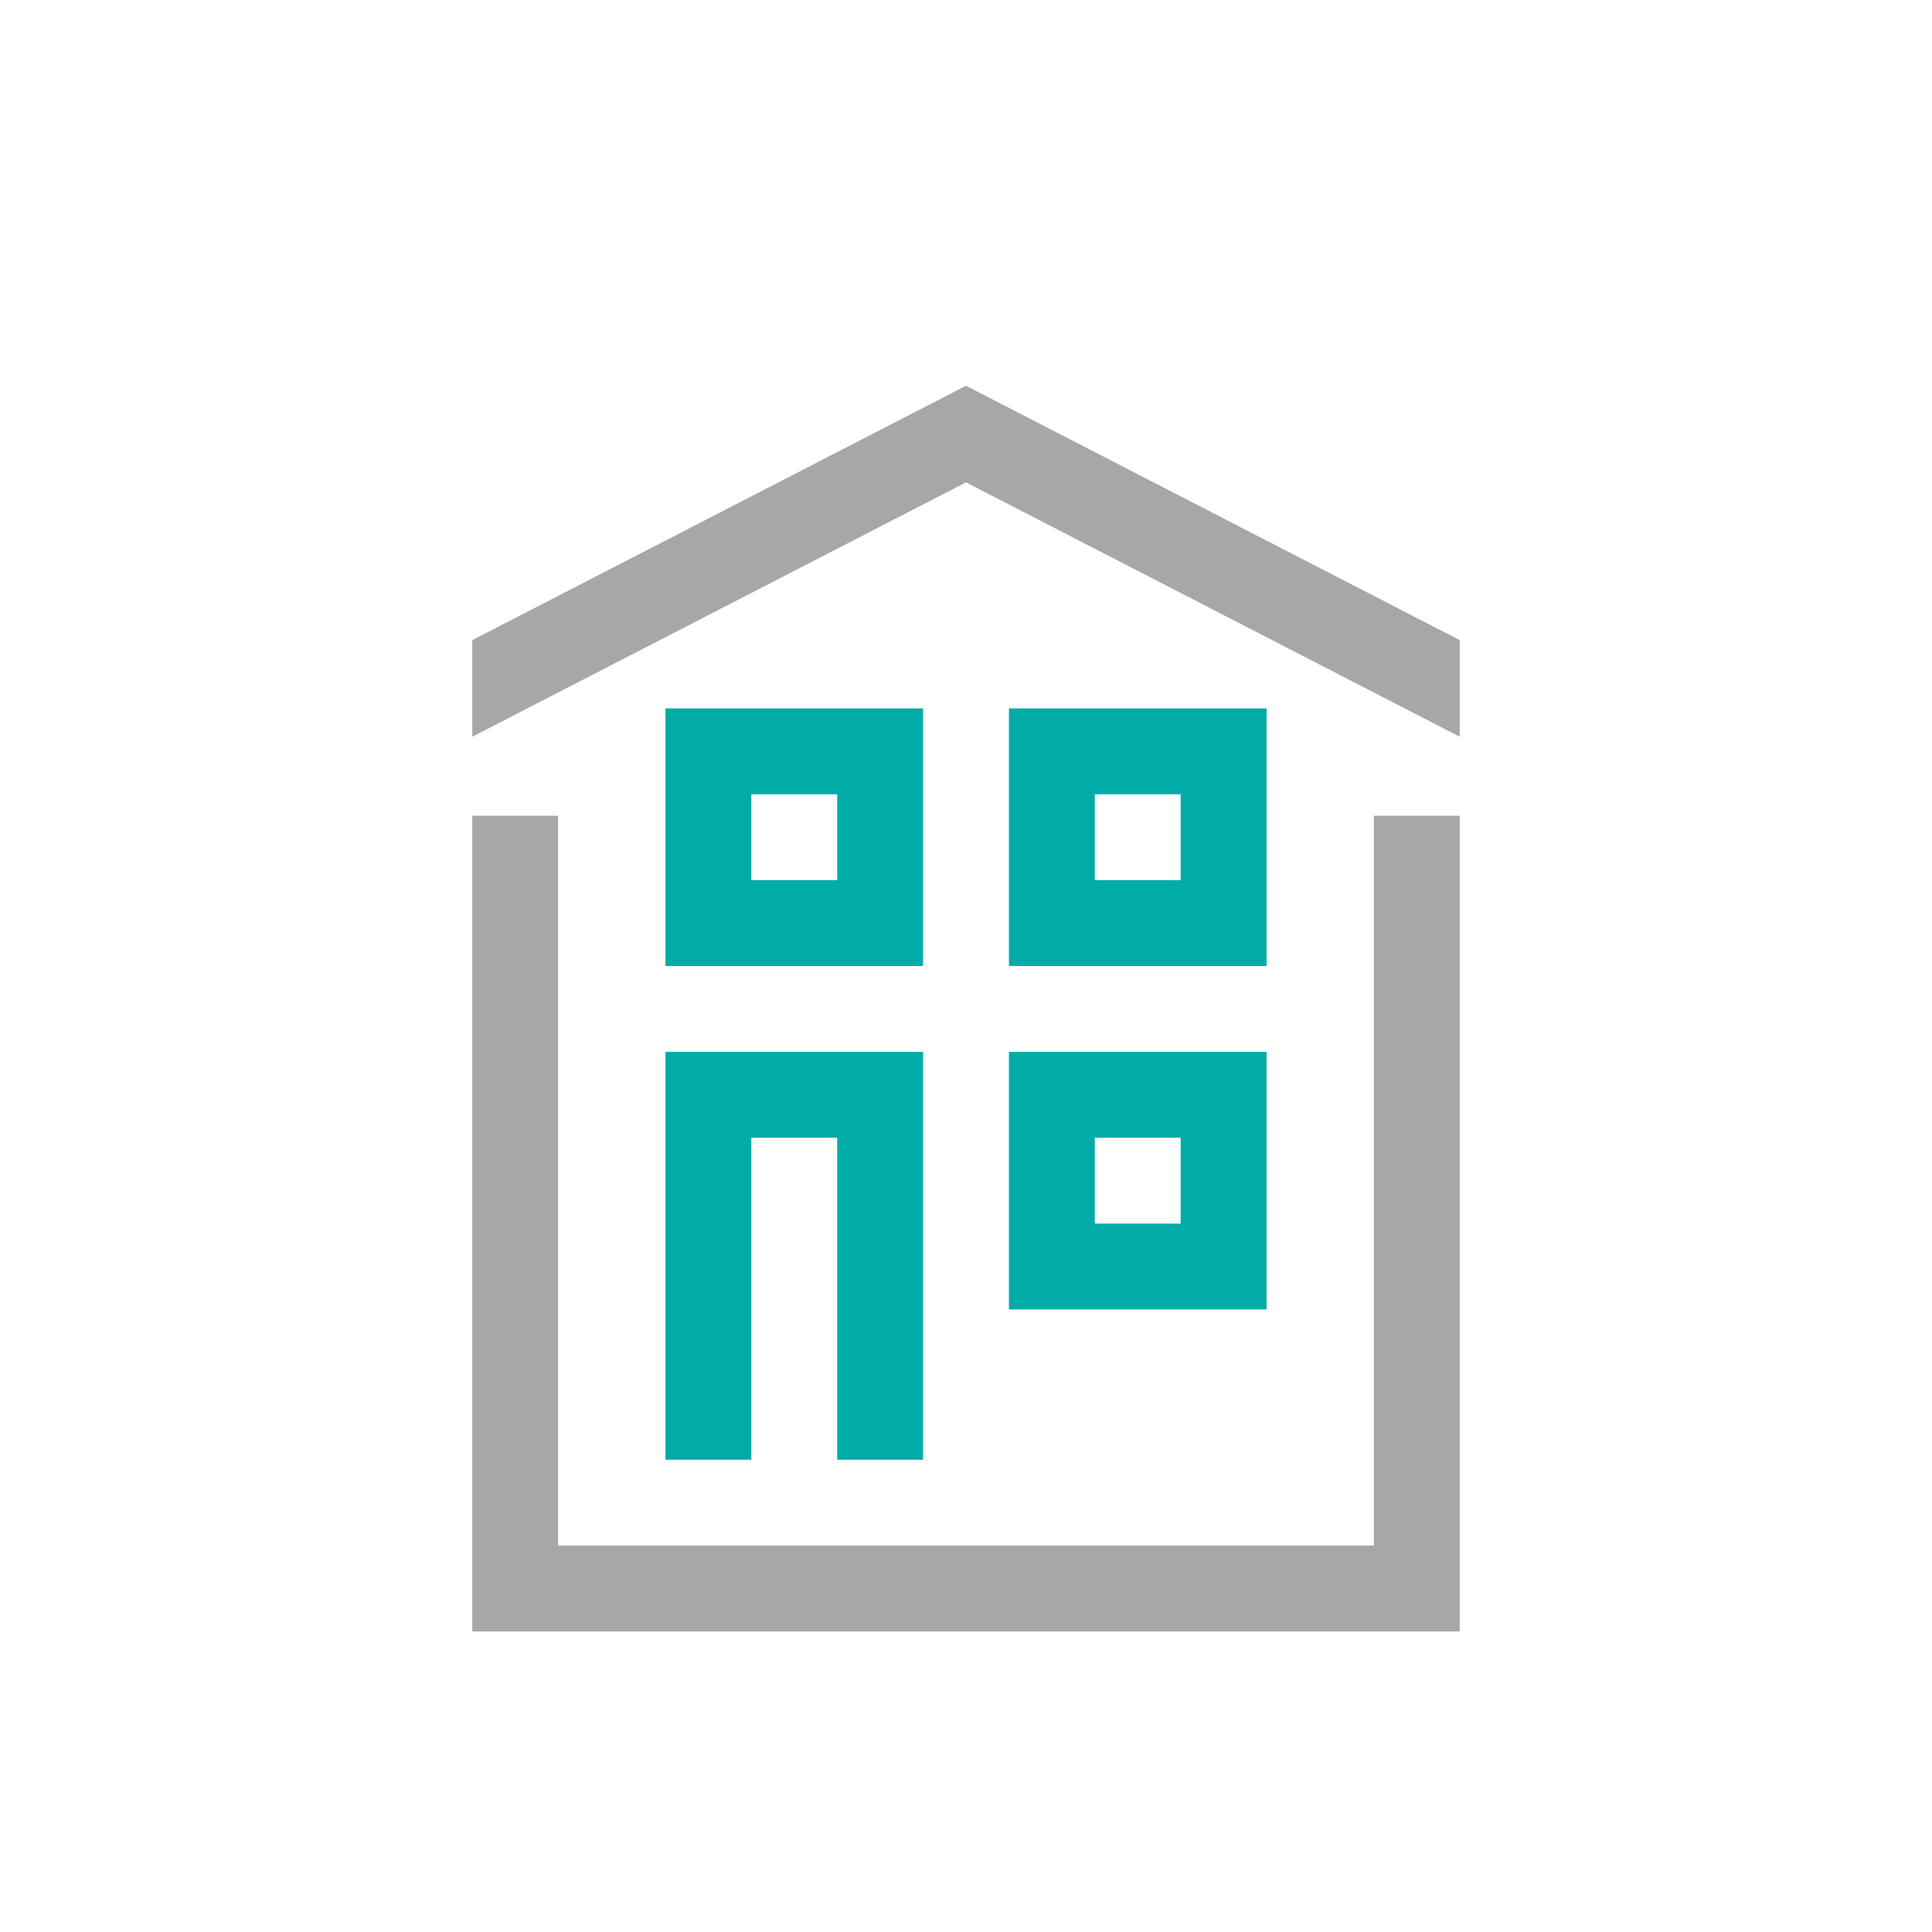
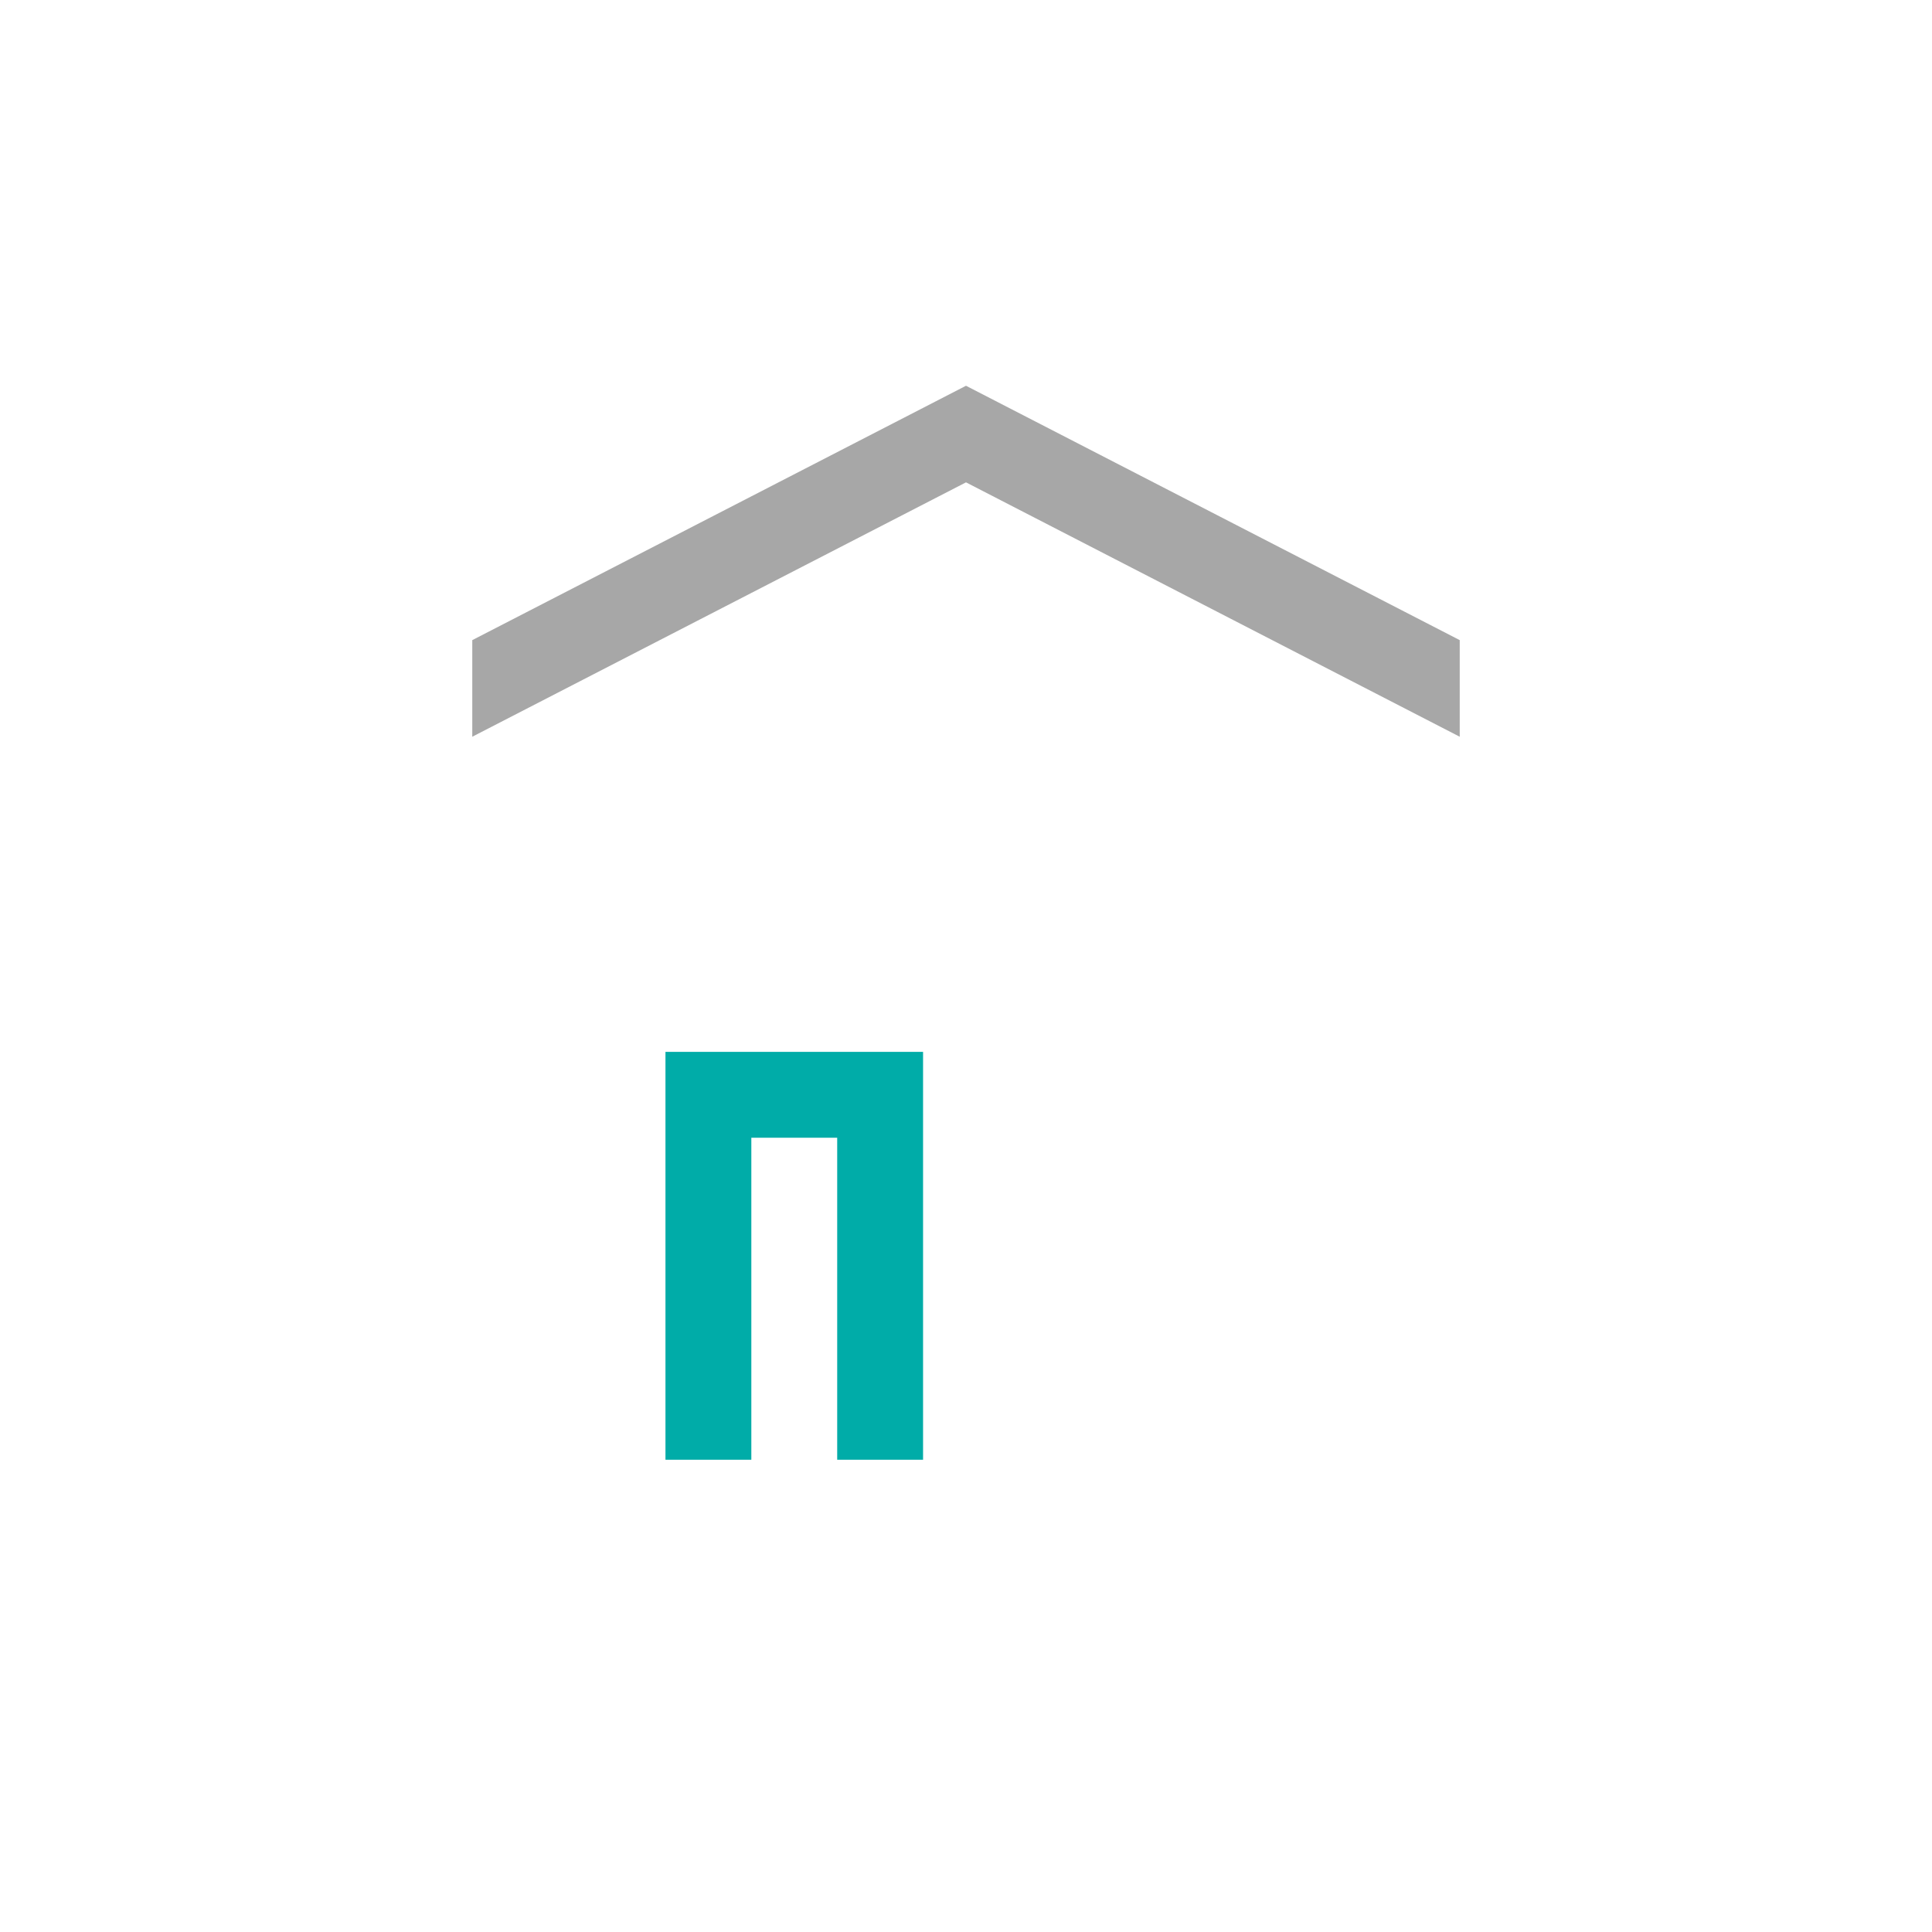
<svg xmlns="http://www.w3.org/2000/svg" id="reingezeichnet" viewBox="0 0 90 90">
  <defs>
    <style>.cls-1{fill:#a7a7a7;}.cls-2{fill:#00aca8;}</style>
  </defs>
-   <polygon class="cls-1" points="68 76 22 76 22 38 26 38 26 72 64 72 64 38 68 38 68 76" />
  <polygon class="cls-1" points="68 29.82 45 17.97 22 29.82 22 34.32 45 22.47 68 34.32 68 29.82" />
  <polygon class="cls-2" points="43 68 39 68 39 53 35 53 35 68 31 68 31 49 43 49 43 68" />
-   <path class="cls-2" d="M59,61H47V49H59Zm-8-4h4V53H51Z" />
-   <path class="cls-2" d="M59,45H47V33H59Zm-8-4h4V37H51Z" />
-   <path class="cls-2" d="M43,45H31V33H43Zm-8-4h4V37H35Z" />
</svg>